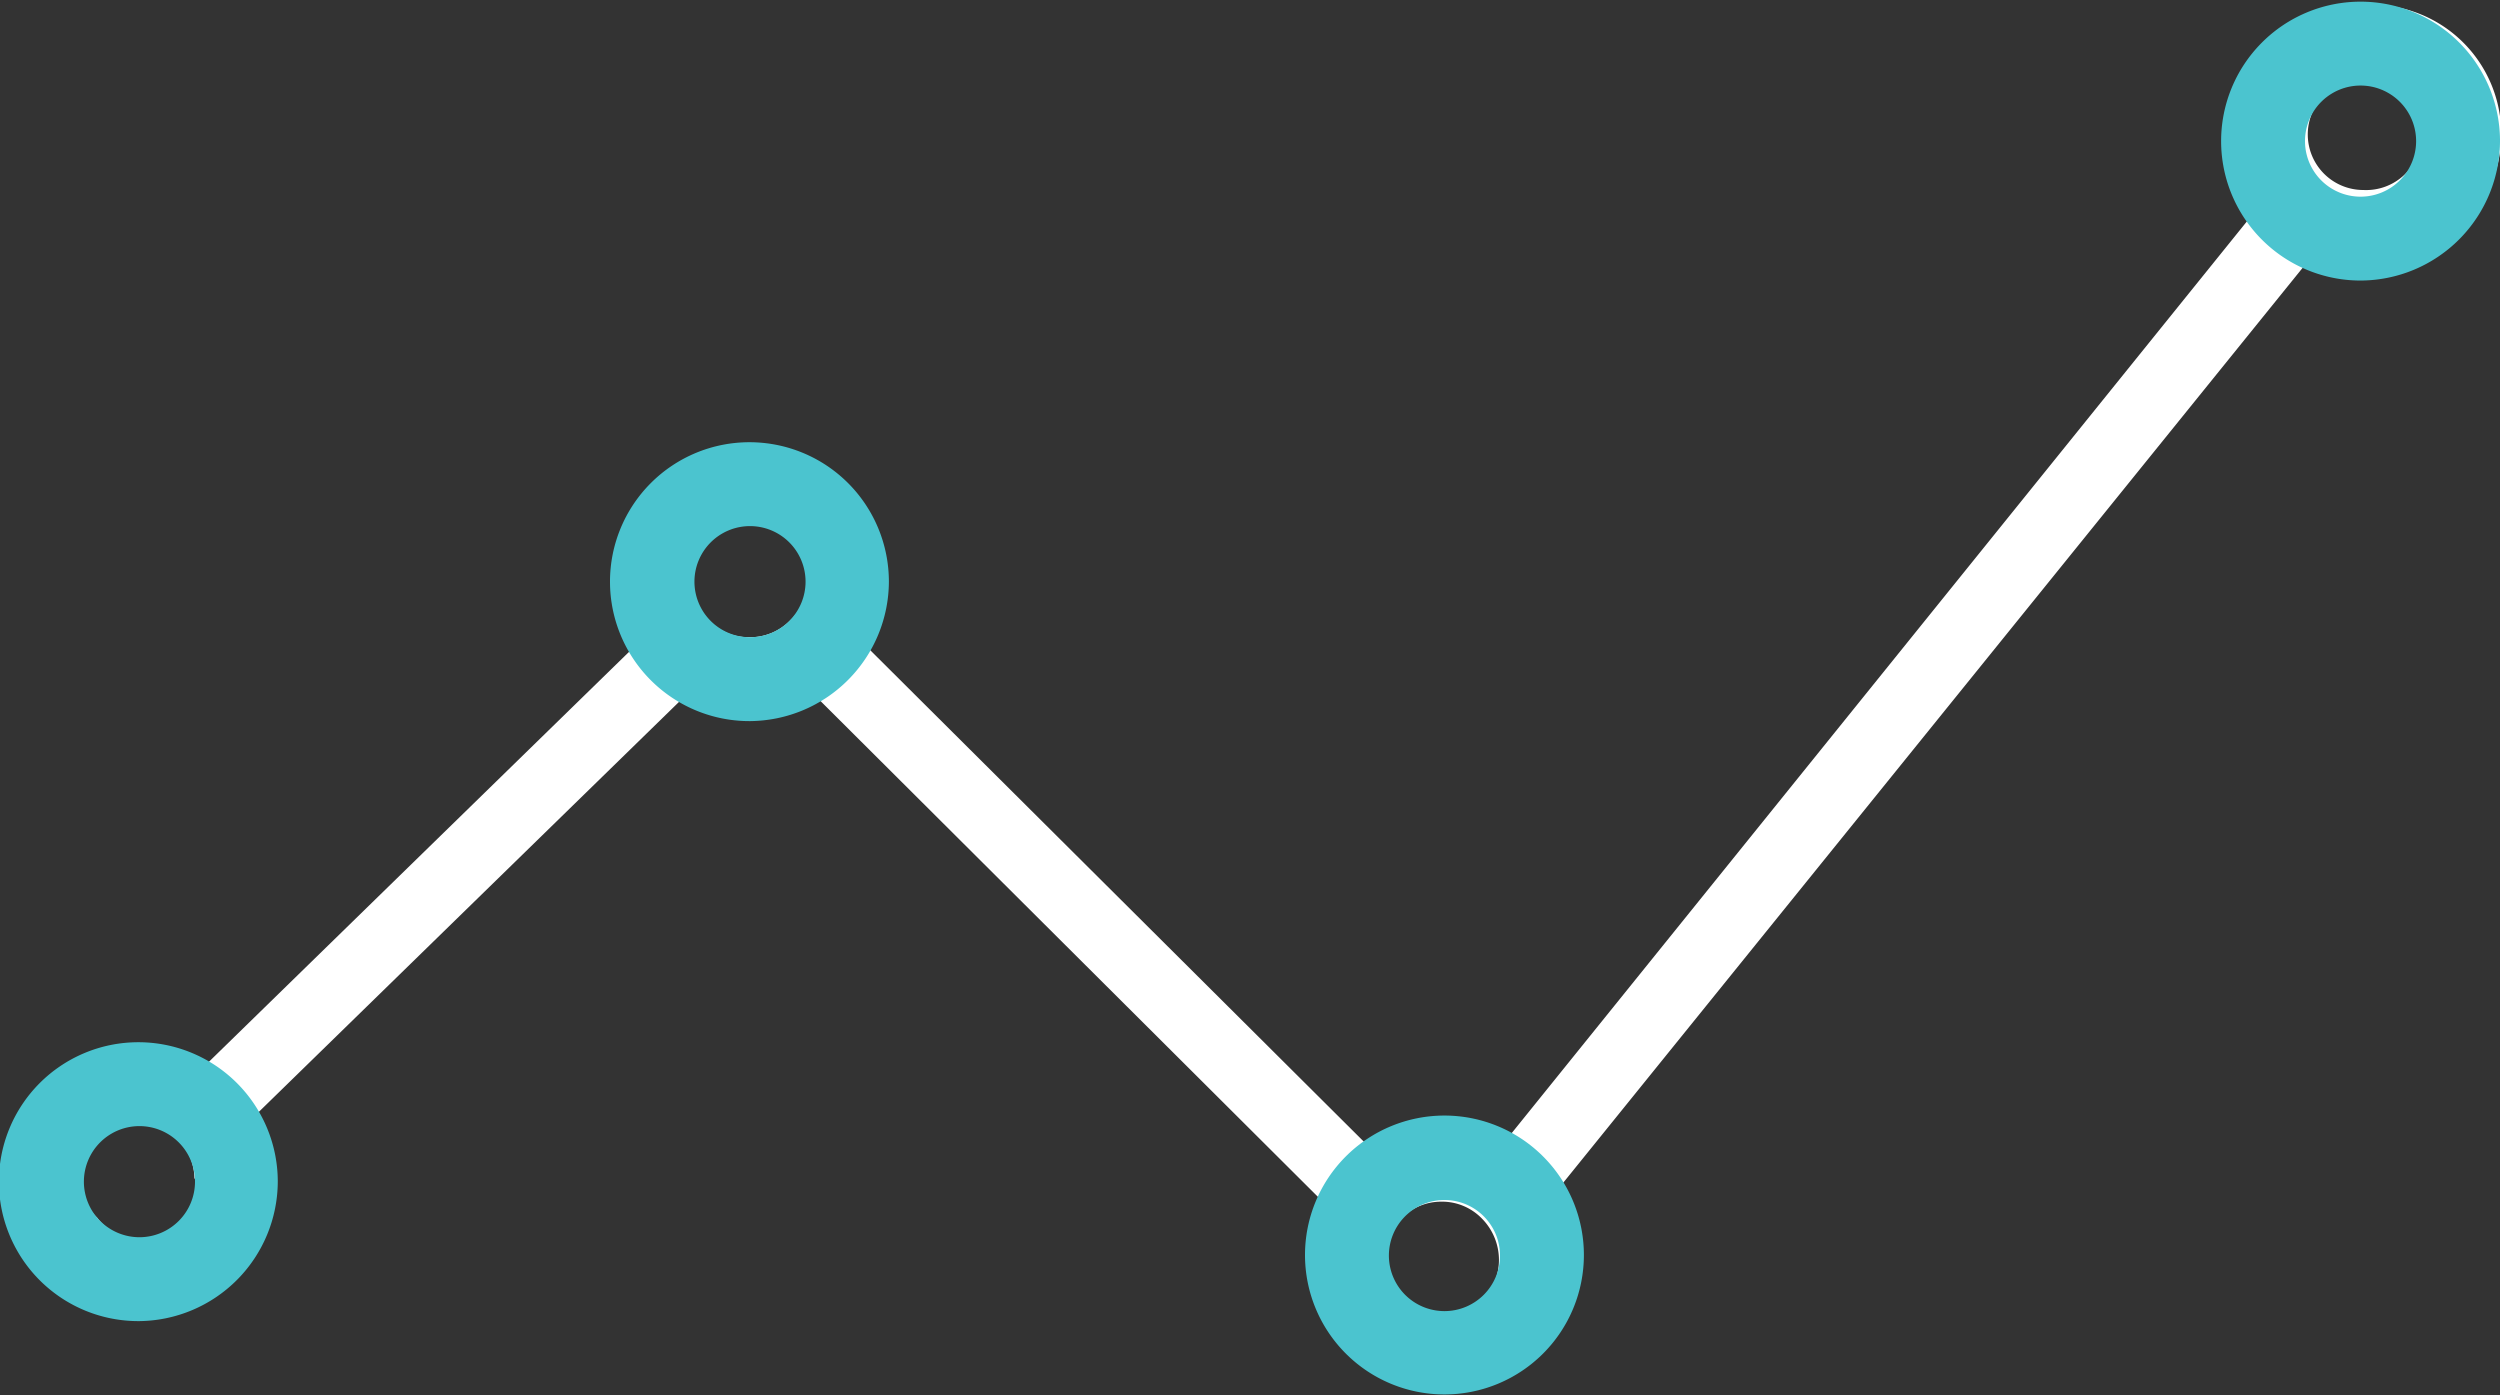
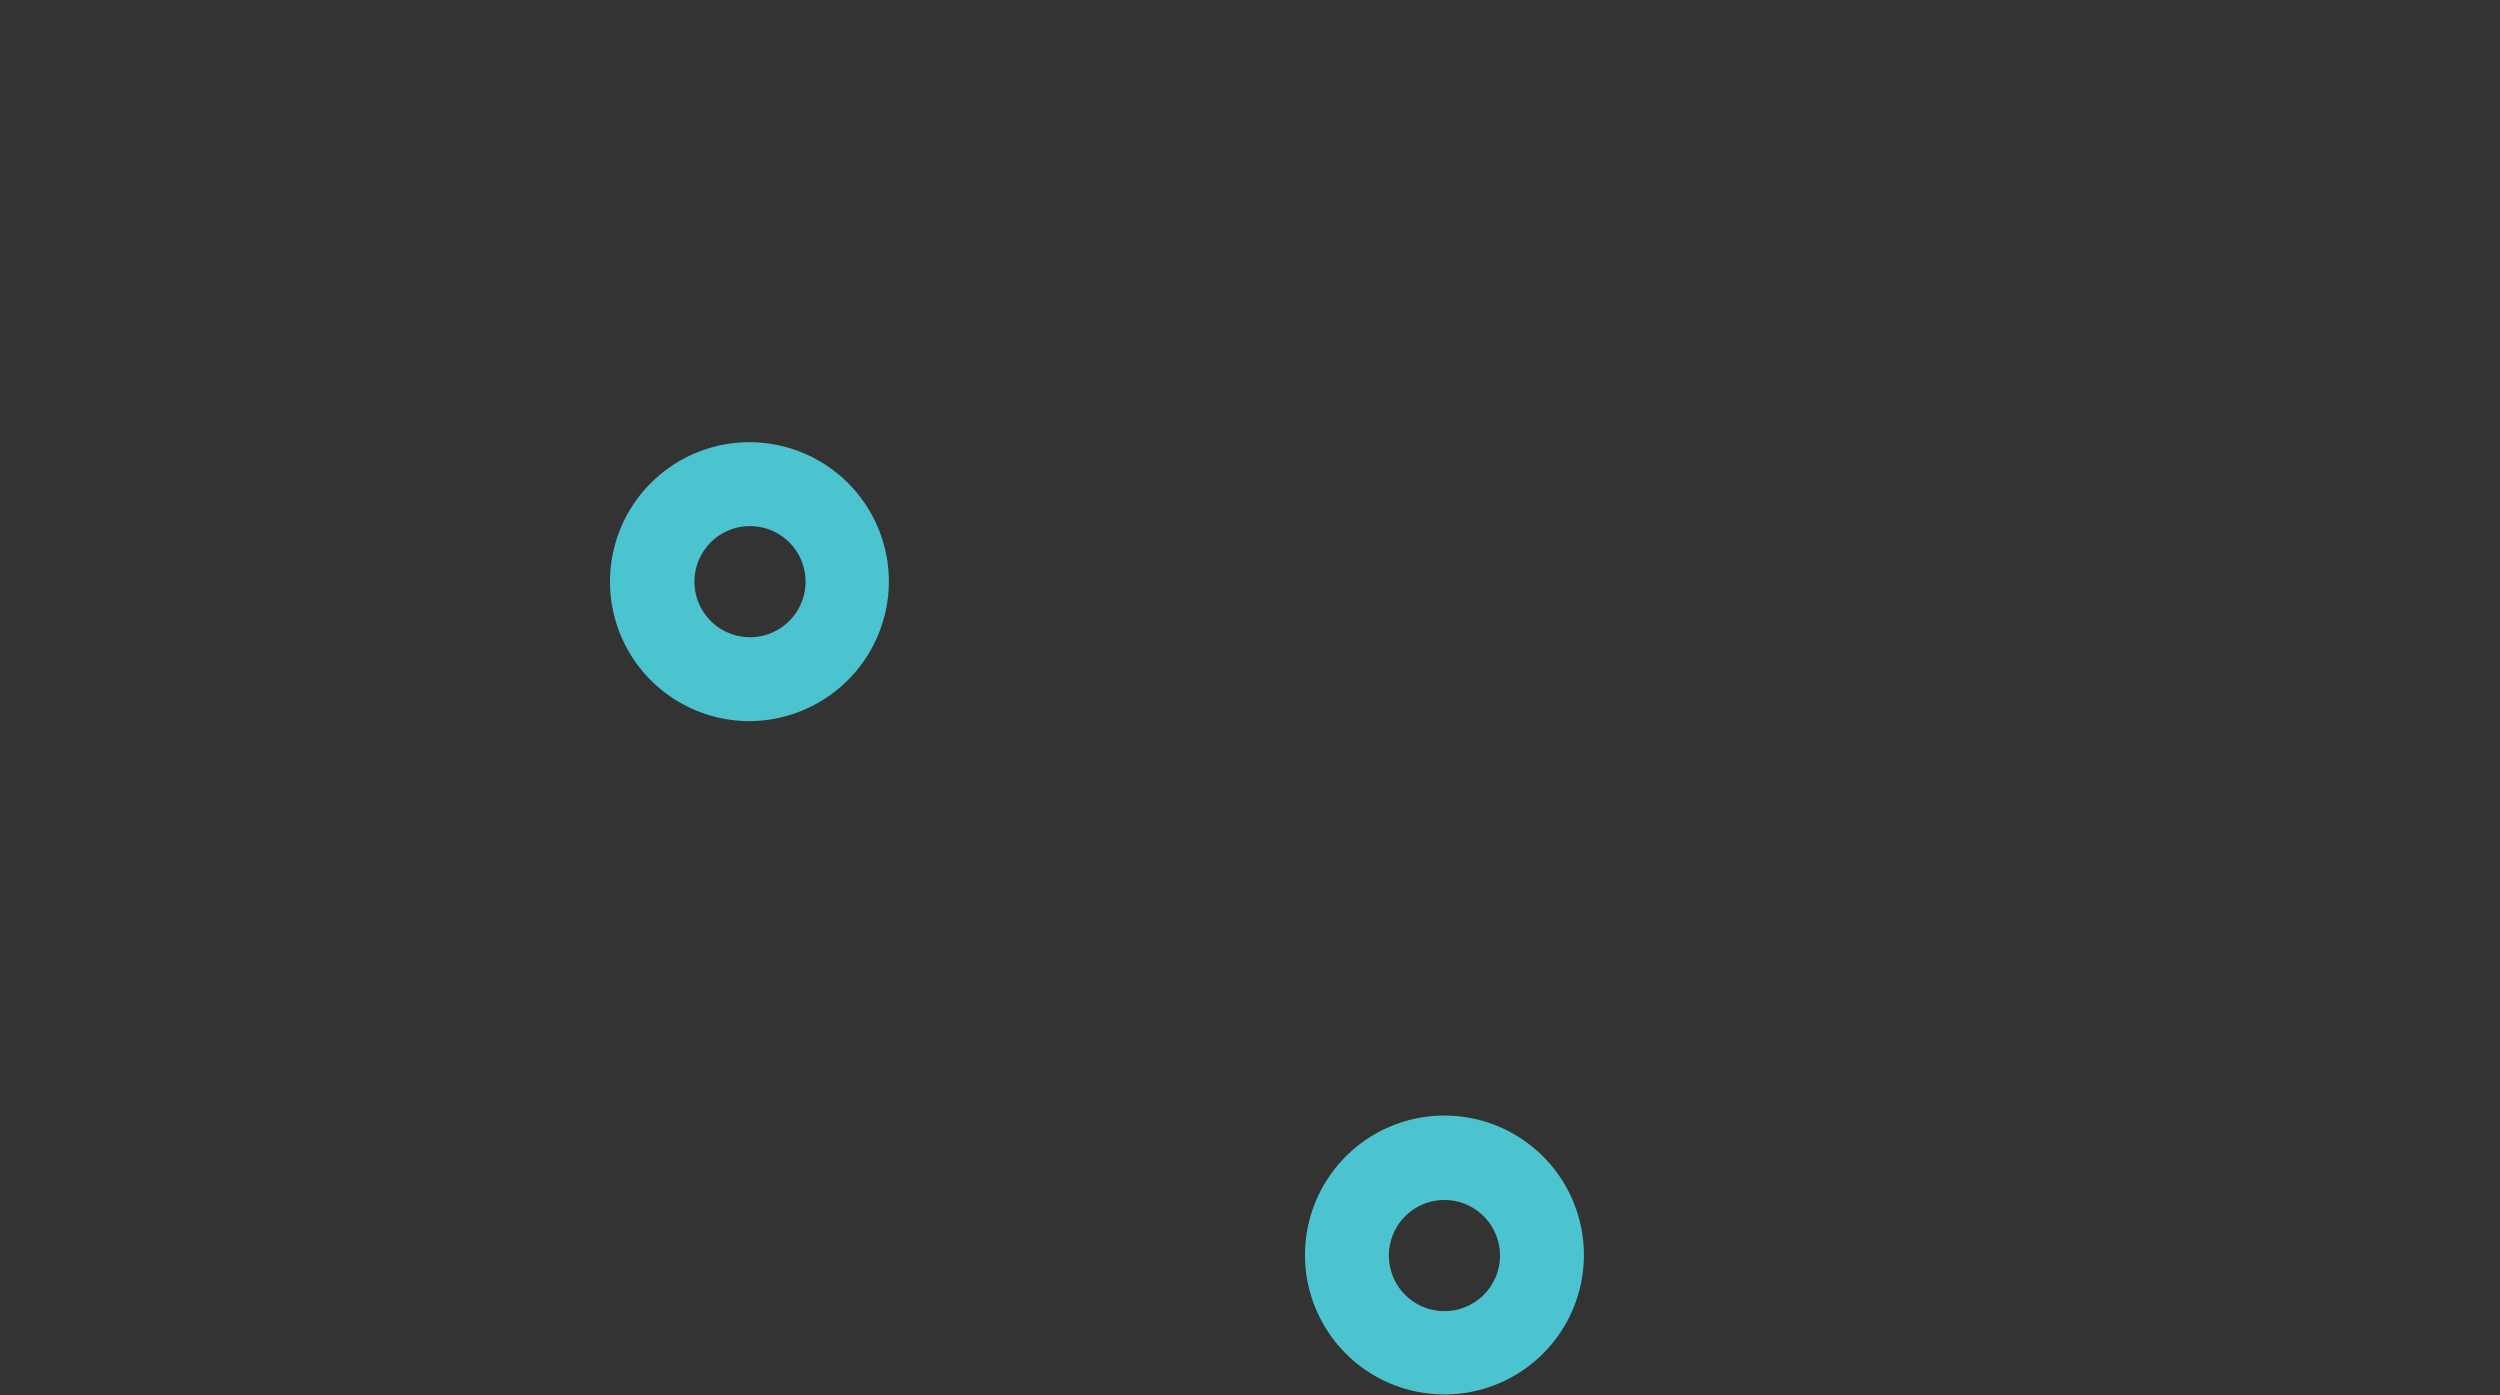
<svg xmlns="http://www.w3.org/2000/svg" width="45" height="25.11" viewBox="0 0 45 25.11">
  <rect x="0" y="0" width="45" height="25.11" fill="#333333" stroke="none" />
  <title>icon1</title>
-   <path d="M42.54,10h0a2.33,2.33,0,0,0-1.89,3.68L27.07,30.52A2.25,2.25,0,0,0,26,30.25a2.29,2.29,0,0,0-1.3.4l-9.15-9.11a2.33,2.33,0,1,0-4.36-1.13,2.28,2.28,0,0,0,.29,1.12L3.66,29.16a2.24,2.24,0,0,0-1.16-.31,2.33,2.33,0,0,0,0,4.65,2.28,2.28,0,0,0,1.64-.68,2.33,2.33,0,0,0,.69-1.65,2.36,2.36,0,0,0-.28-1.1l7.82-7.63a2.33,2.33,0,0,0,1.13.3,2.29,2.29,0,0,0,1.14-.3l9.22,9.19a2.38,2.38,0,0,0-.2.95,2.33,2.33,0,0,0,4.65,0A2.35,2.35,0,0,0,28,31.41L41.65,14.52a2.47,2.47,0,0,0,.89.17,2.33,2.33,0,1,0,0-4.65Zm-39,21.13a1,1,0,0,1-1.79.74,1,1,0,0,1-.31-.74A1,1,0,0,1,2.5,30.12a1.06,1.06,0,0,1,1,1.05Zm11-10.76a1,1,0,0,1-.31.74,1,1,0,0,1-.74.31,1,1,0,0,1-.74-.31,1.07,1.07,0,0,1-.3-.74,1,1,0,0,1,1-1.05,1,1,0,0,1,.73.31A1,1,0,0,1,14.55,20.41ZM24.94,32.58a1,1,0,0,1,1-1,1,1,0,0,1,.74.31,1.06,1.06,0,0,1,0,1.48,1,1,0,0,1-.74.31,1,1,0,0,1-.74-.31A1,1,0,0,1,24.94,32.58ZM43.59,12.37a1,1,0,0,1-1.05,1h0a1,1,0,0,1-1-1,1,1,0,0,1,1-1,1.06,1.06,0,0,1,1.05,1Z" transform="translate(0 -9.95)" fill="#fff" />
-   <path d="M2.51,33.73A2.51,2.51,0,1,1,5,31.22,2.52,2.52,0,0,1,2.51,33.73Zm0-3.51a1,1,0,1,0,1,1A1,1,0,0,0,2.51,30.22Z" transform="translate(0 -9.95)" fill="#4bc4cf" />
  <path d="M13.5,22.93A2.51,2.51,0,1,1,16,20.42,2.52,2.52,0,0,1,13.5,22.93Zm0-3.51a1,1,0,1,0,1,1A1,1,0,0,0,13.5,19.42Z" transform="translate(0 -9.95)" fill="#4bc4cf" />
  <path d="M26,35.05a2.51,2.51,0,1,1,2.51-2.51A2.51,2.51,0,0,1,26,35.05Zm0-3.5a1,1,0,1,0,1,1A1,1,0,0,0,26,31.55Z" transform="translate(0 -9.95)" fill="#4bc4cf" />
-   <path d="M42.49,15A2.51,2.51,0,1,1,45,12.46,2.52,2.52,0,0,1,42.49,15Zm0-3.51a1,1,0,1,0,0,2,1,1,0,0,0,0-2Z" transform="translate(0 -9.95)" fill="#4bc4cf" />
</svg>